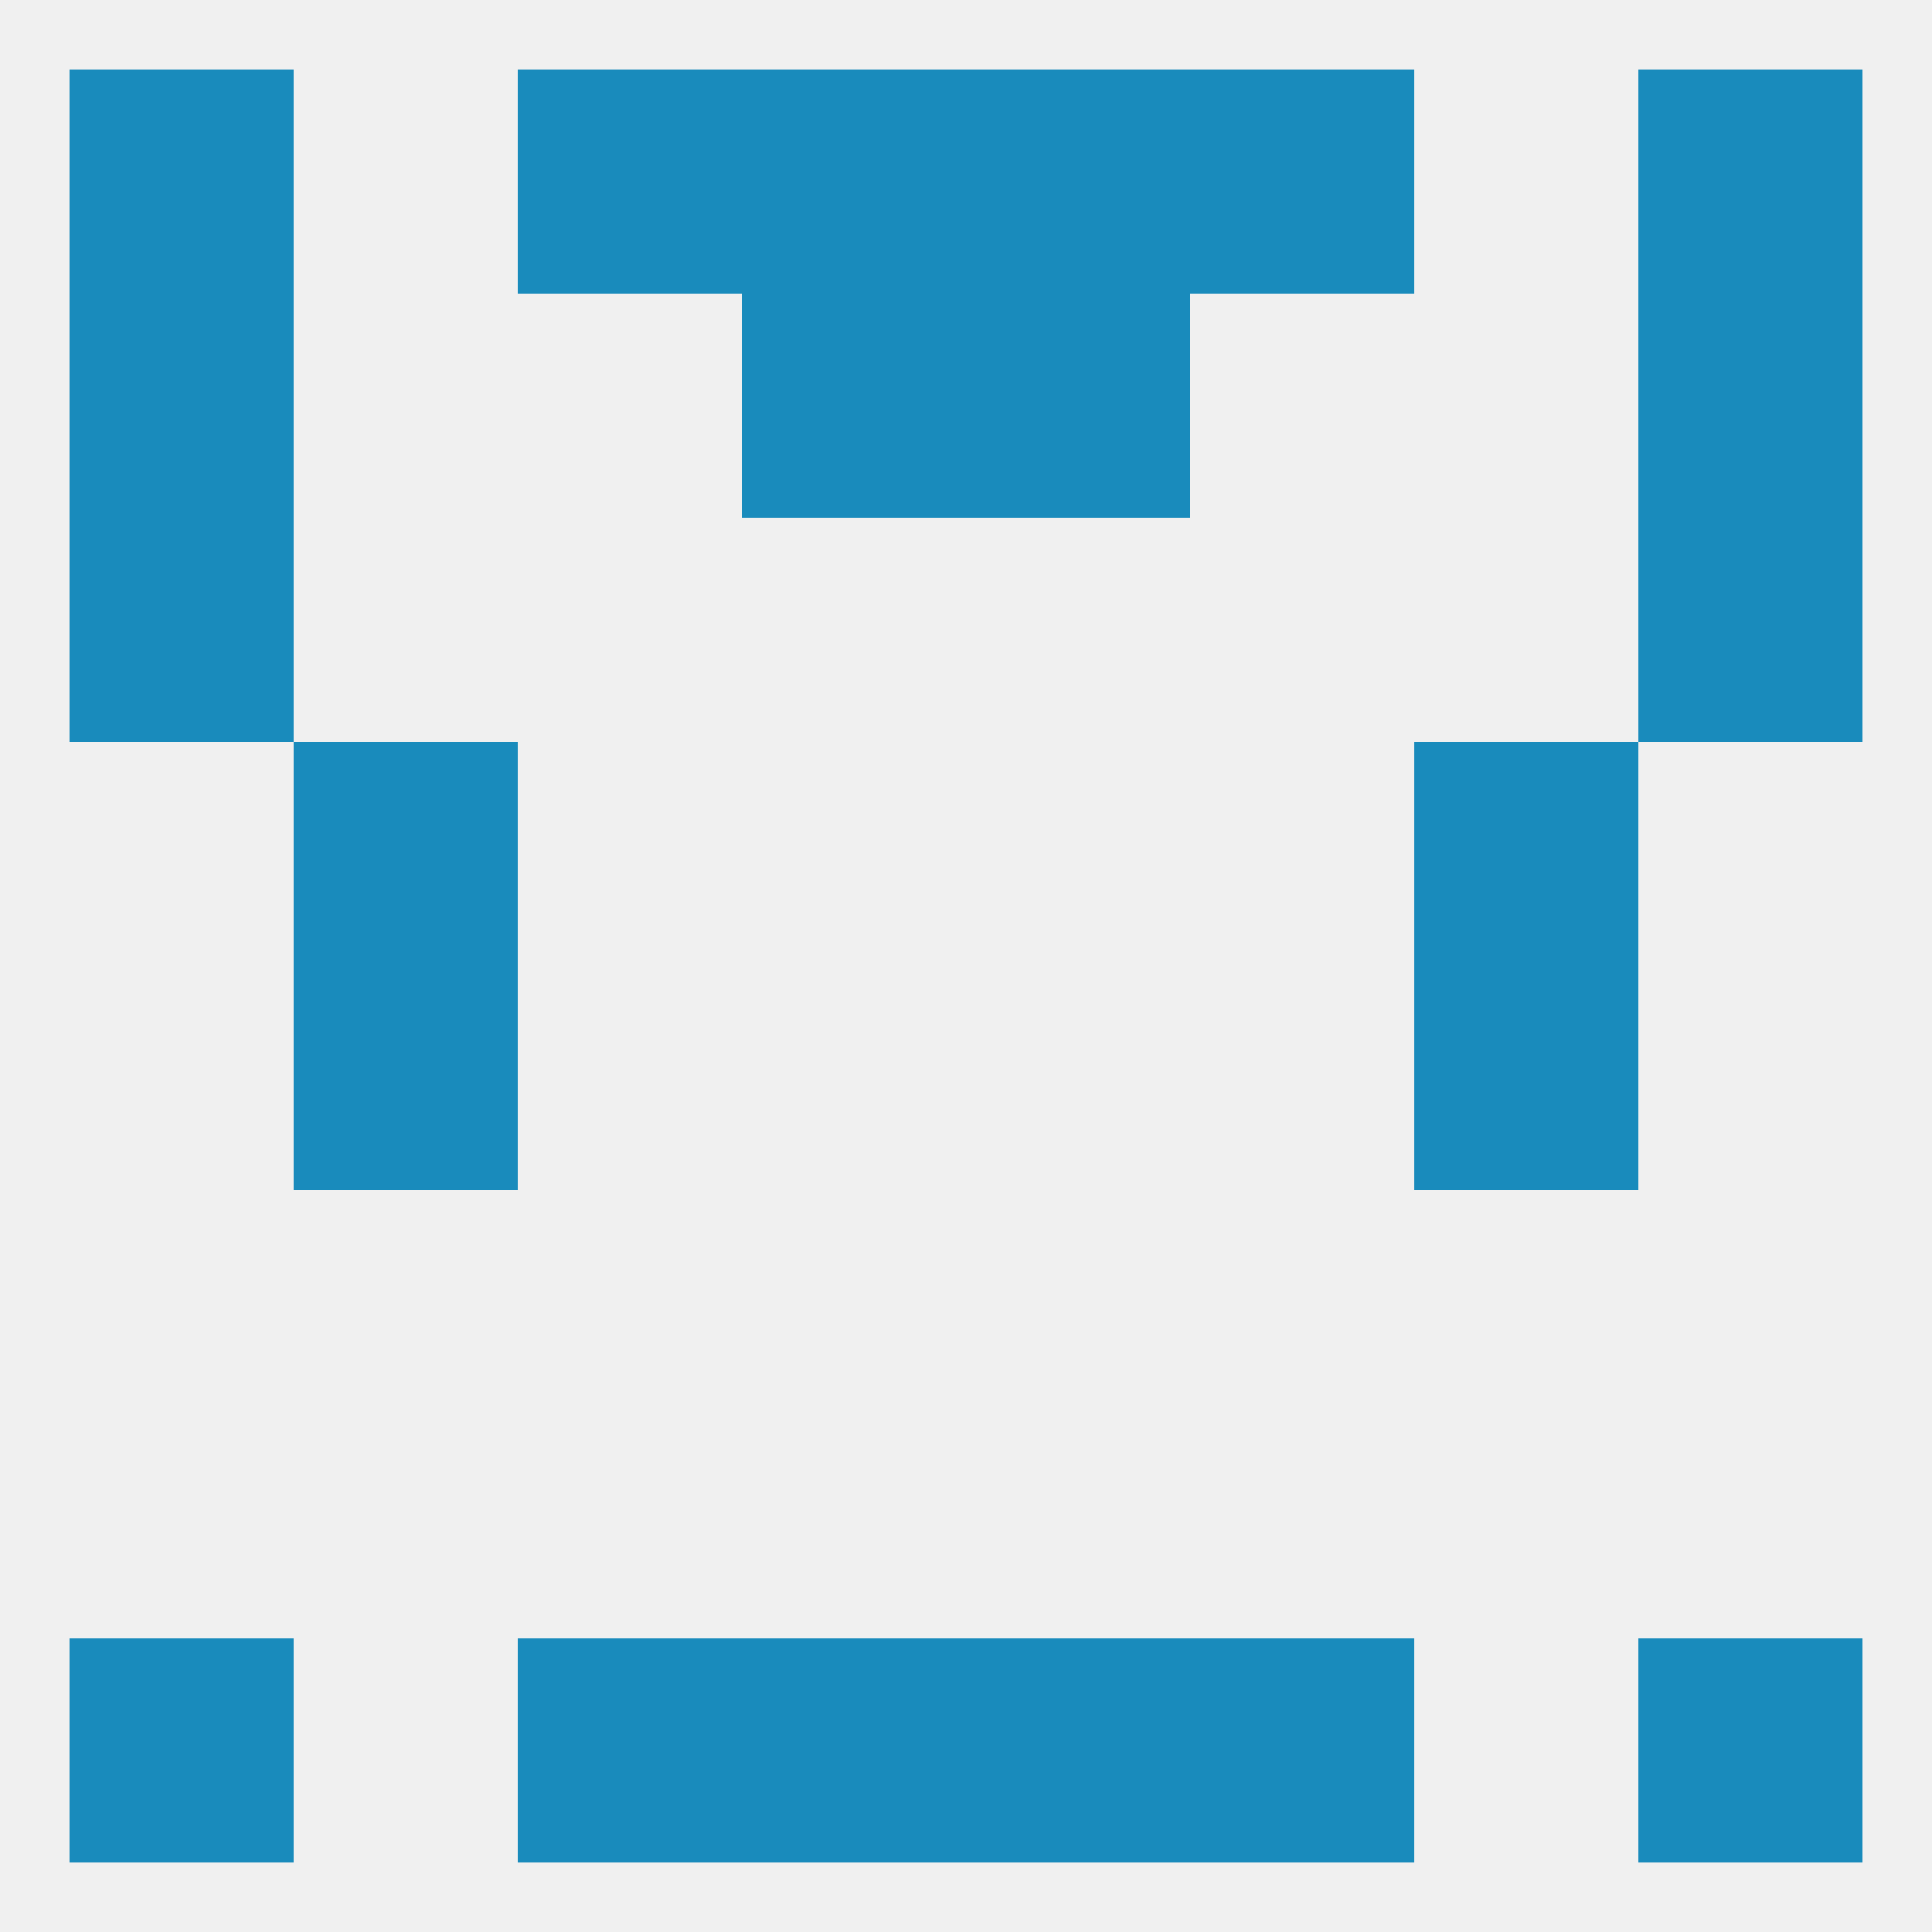
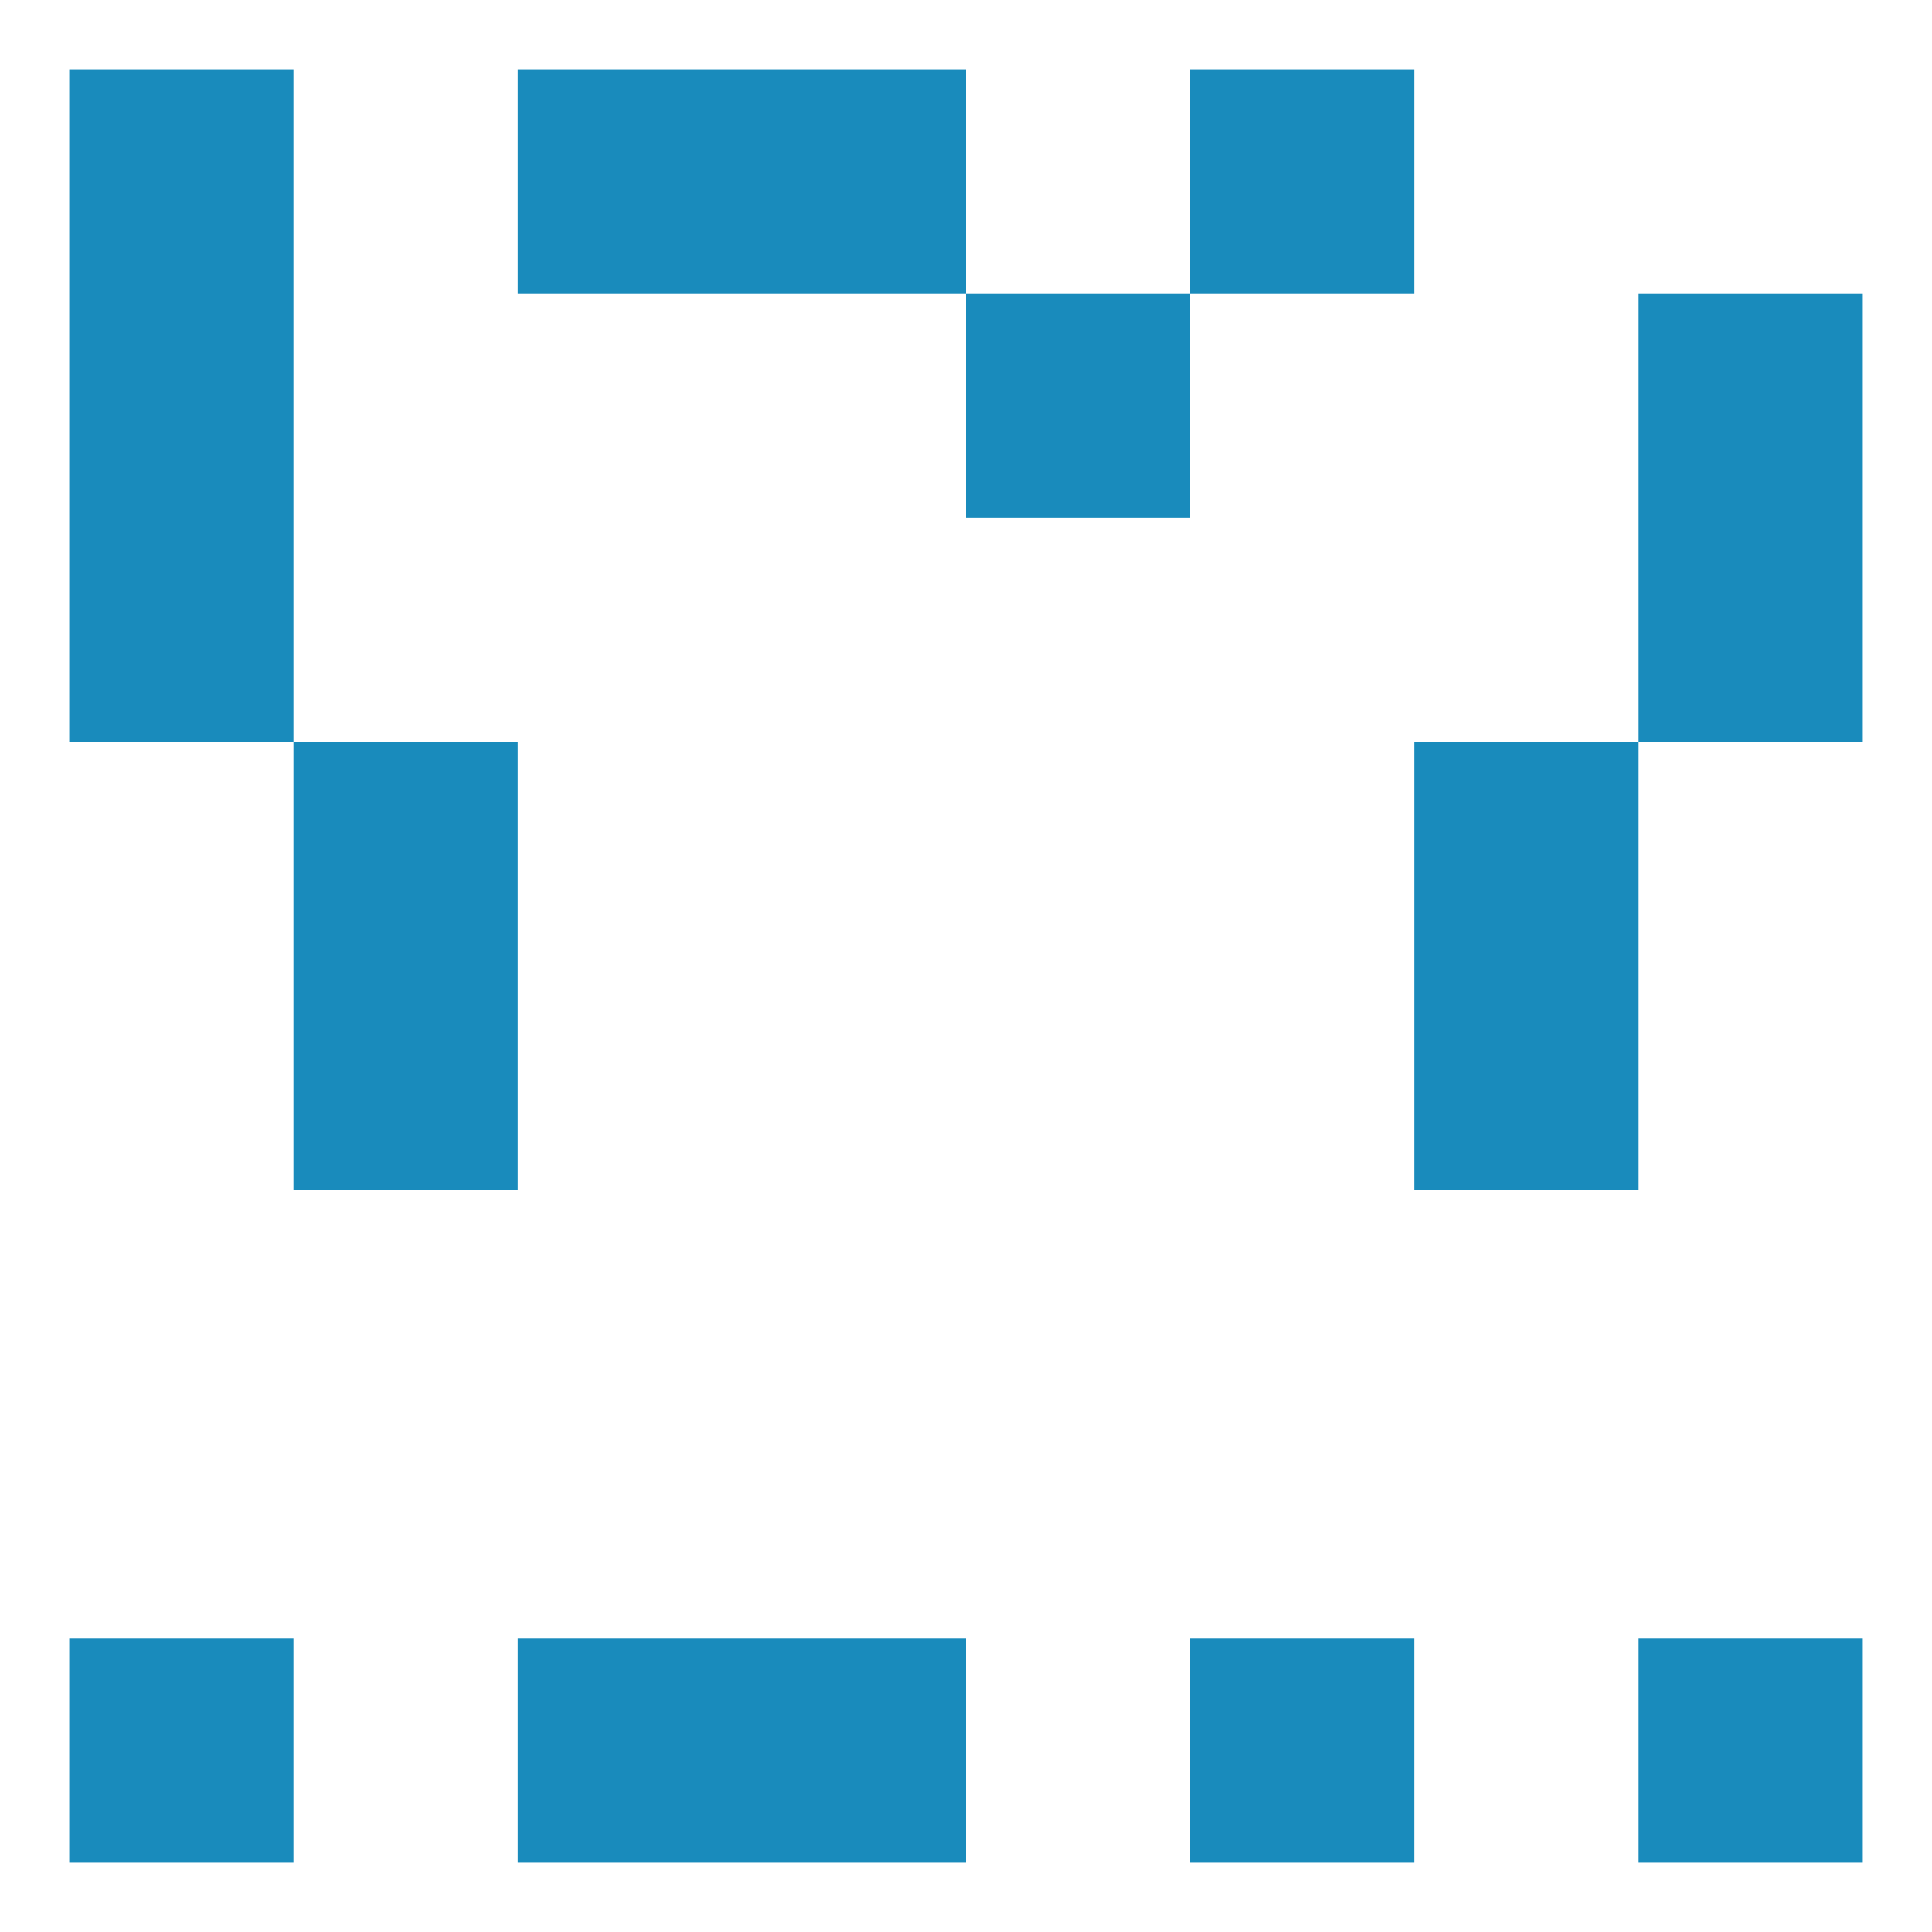
<svg xmlns="http://www.w3.org/2000/svg" version="1.1" baseprofile="full" width="250" height="250" viewBox="0 0 250 250">
-   <rect width="100%" height="100%" fill="rgba(240,240,240,255)" />
  <rect x="9" y="38" width="29" height="29" fill="rgba(25,139,188,255)" />
  <rect x="212" y="38" width="29" height="29" fill="rgba(25,139,188,255)" />
-   <rect x="96" y="38" width="29" height="29" fill="rgba(25,139,188,255)" />
  <rect x="125" y="38" width="29" height="29" fill="rgba(25,139,188,255)" />
-   <rect x="125" y="9" width="29" height="29" fill="rgba(25,139,188,255)" />
  <rect x="9" y="9" width="29" height="29" fill="rgba(25,139,188,255)" />
-   <rect x="212" y="9" width="29" height="29" fill="rgba(25,139,188,255)" />
  <rect x="67" y="9" width="29" height="29" fill="rgba(25,139,188,255)" />
  <rect x="154" y="9" width="29" height="29" fill="rgba(25,139,188,255)" />
  <rect x="96" y="9" width="29" height="29" fill="rgba(25,139,188,255)" />
  <rect x="67" y="212" width="29" height="29" fill="rgba(25,139,188,255)" />
  <rect x="154" y="212" width="29" height="29" fill="rgba(25,139,188,255)" />
  <rect x="96" y="212" width="29" height="29" fill="rgba(25,139,188,255)" />
-   <rect x="125" y="212" width="29" height="29" fill="rgba(25,139,188,255)" />
  <rect x="9" y="212" width="29" height="29" fill="rgba(25,139,188,255)" />
  <rect x="212" y="212" width="29" height="29" fill="rgba(25,139,188,255)" />
  <rect x="38" y="125" width="29" height="29" fill="rgba(25,139,188,255)" />
  <rect x="183" y="125" width="29" height="29" fill="rgba(25,139,188,255)" />
  <rect x="183" y="96" width="29" height="29" fill="rgba(25,139,188,255)" />
  <rect x="38" y="96" width="29" height="29" fill="rgba(25,139,188,255)" />
  <rect x="9" y="67" width="29" height="29" fill="rgba(25,139,188,255)" />
  <rect x="212" y="67" width="29" height="29" fill="rgba(25,139,188,255)" />
</svg>